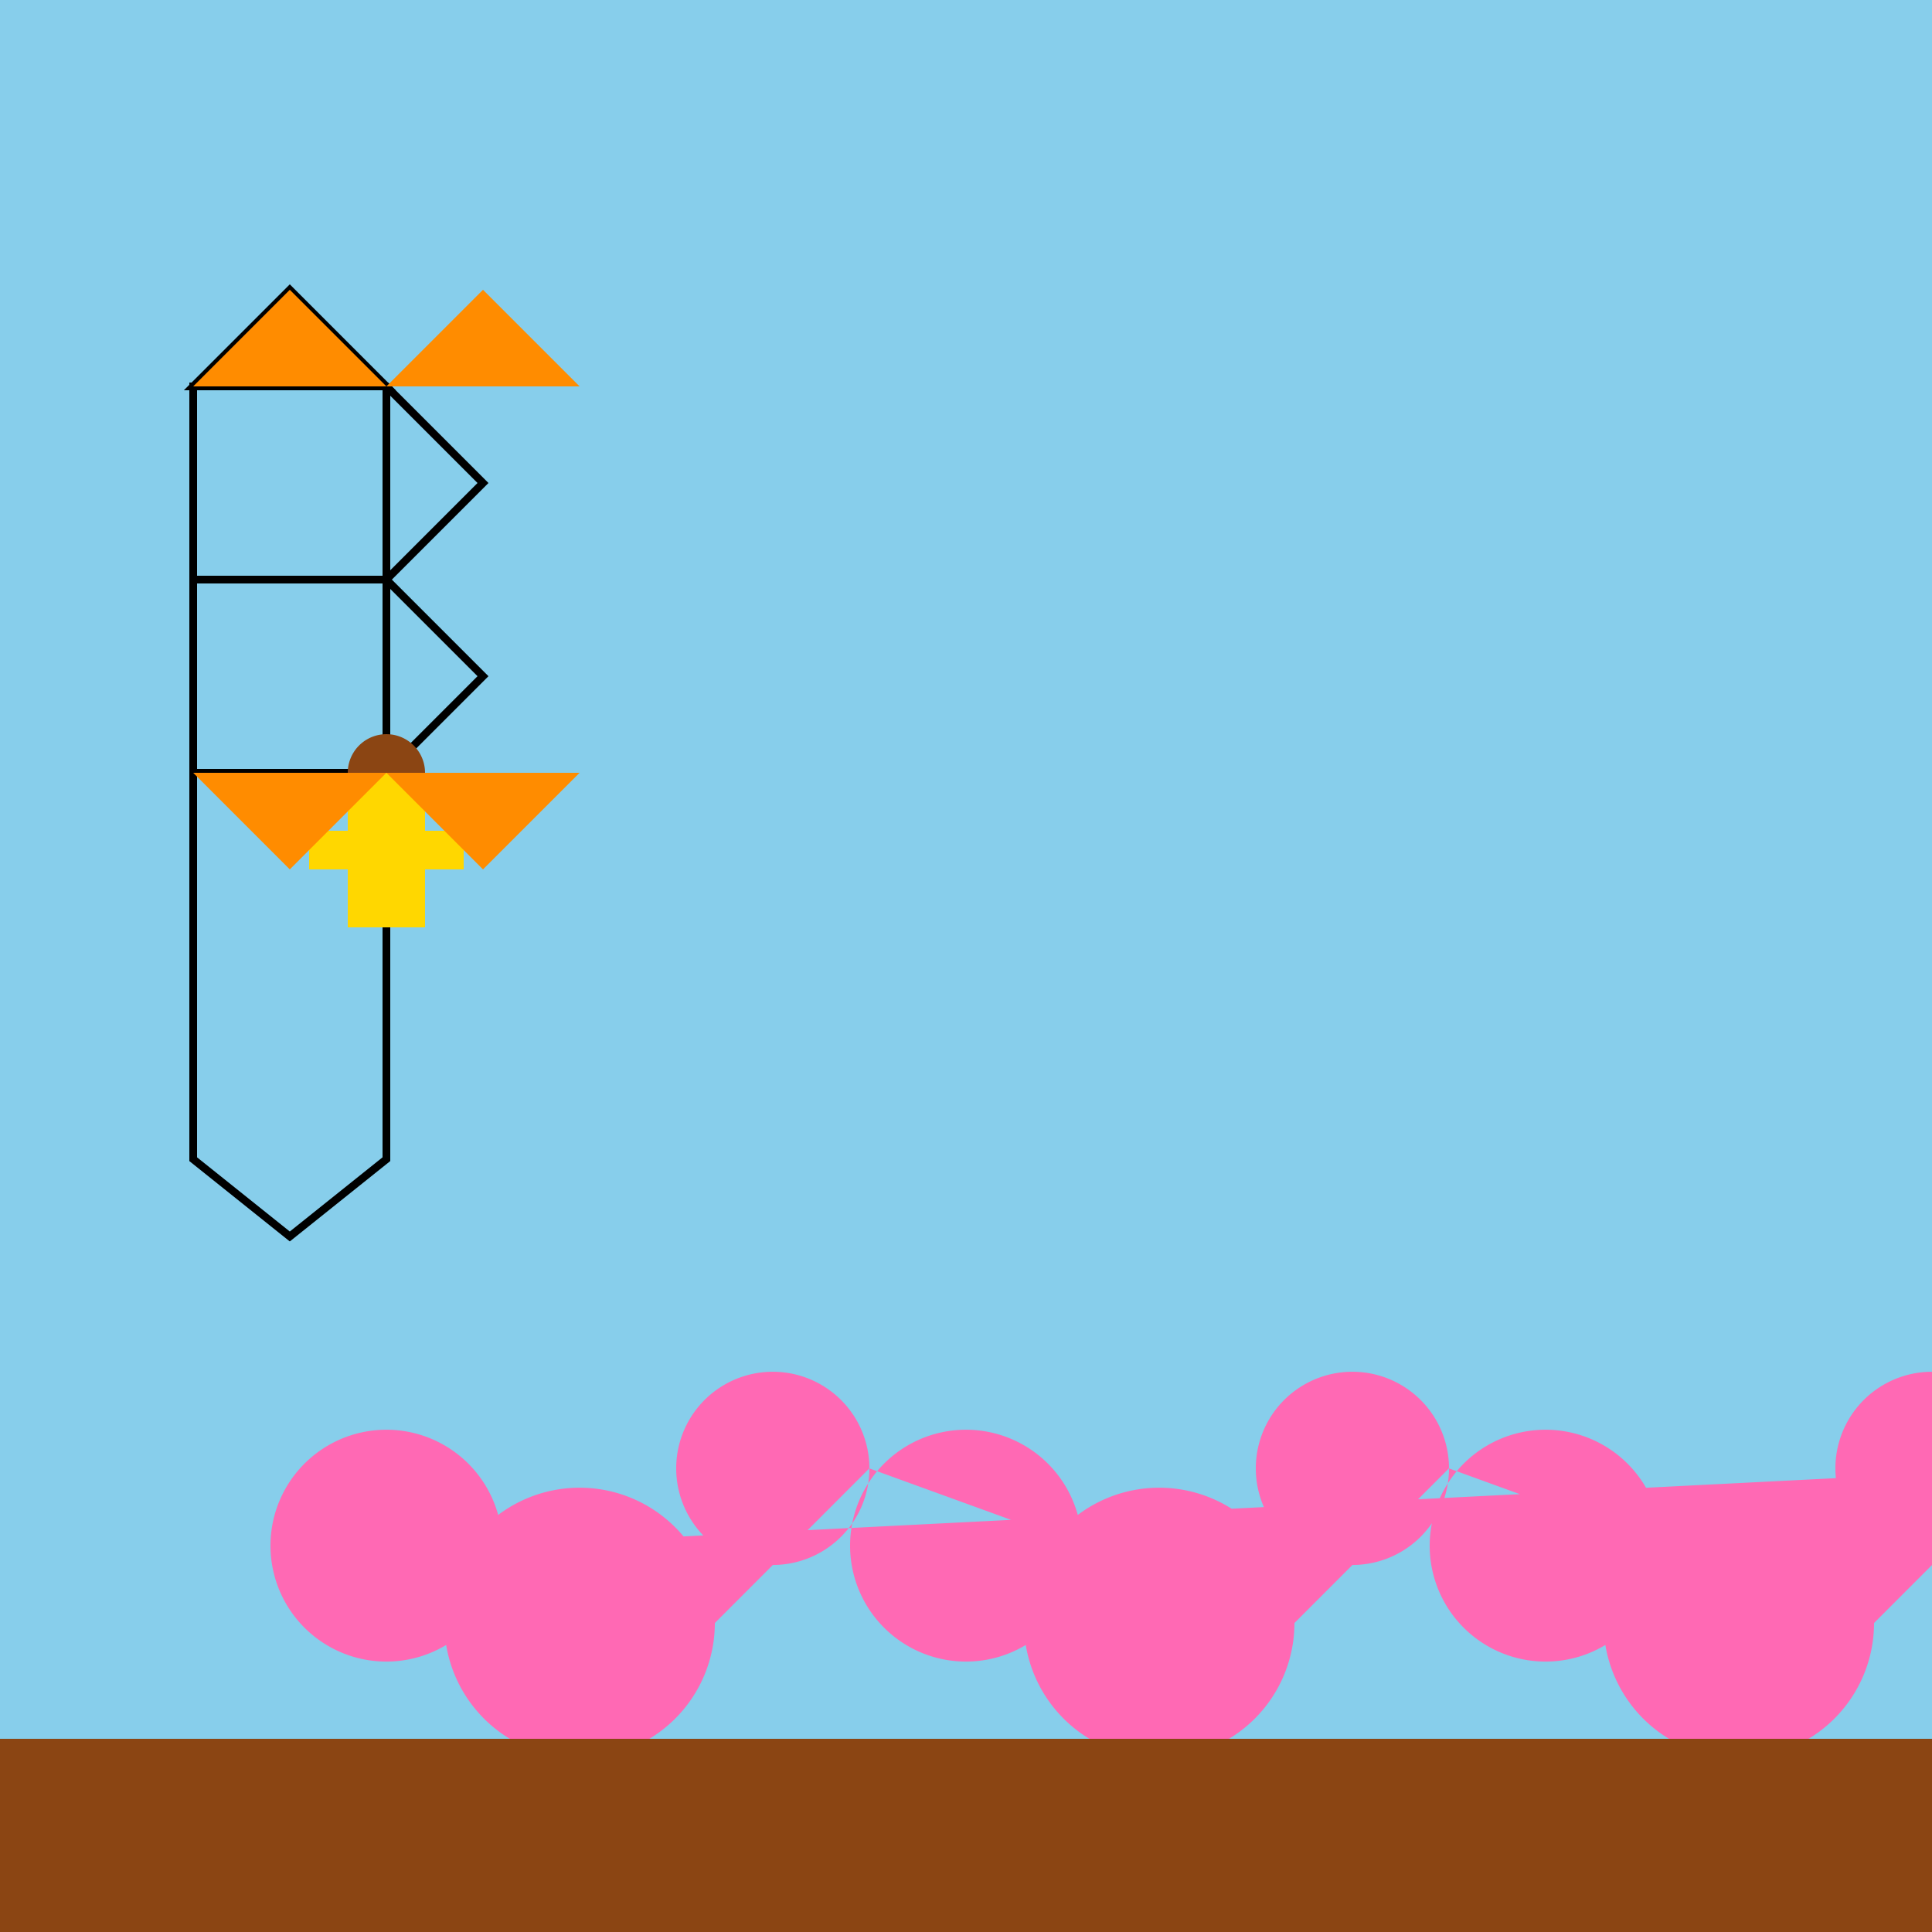
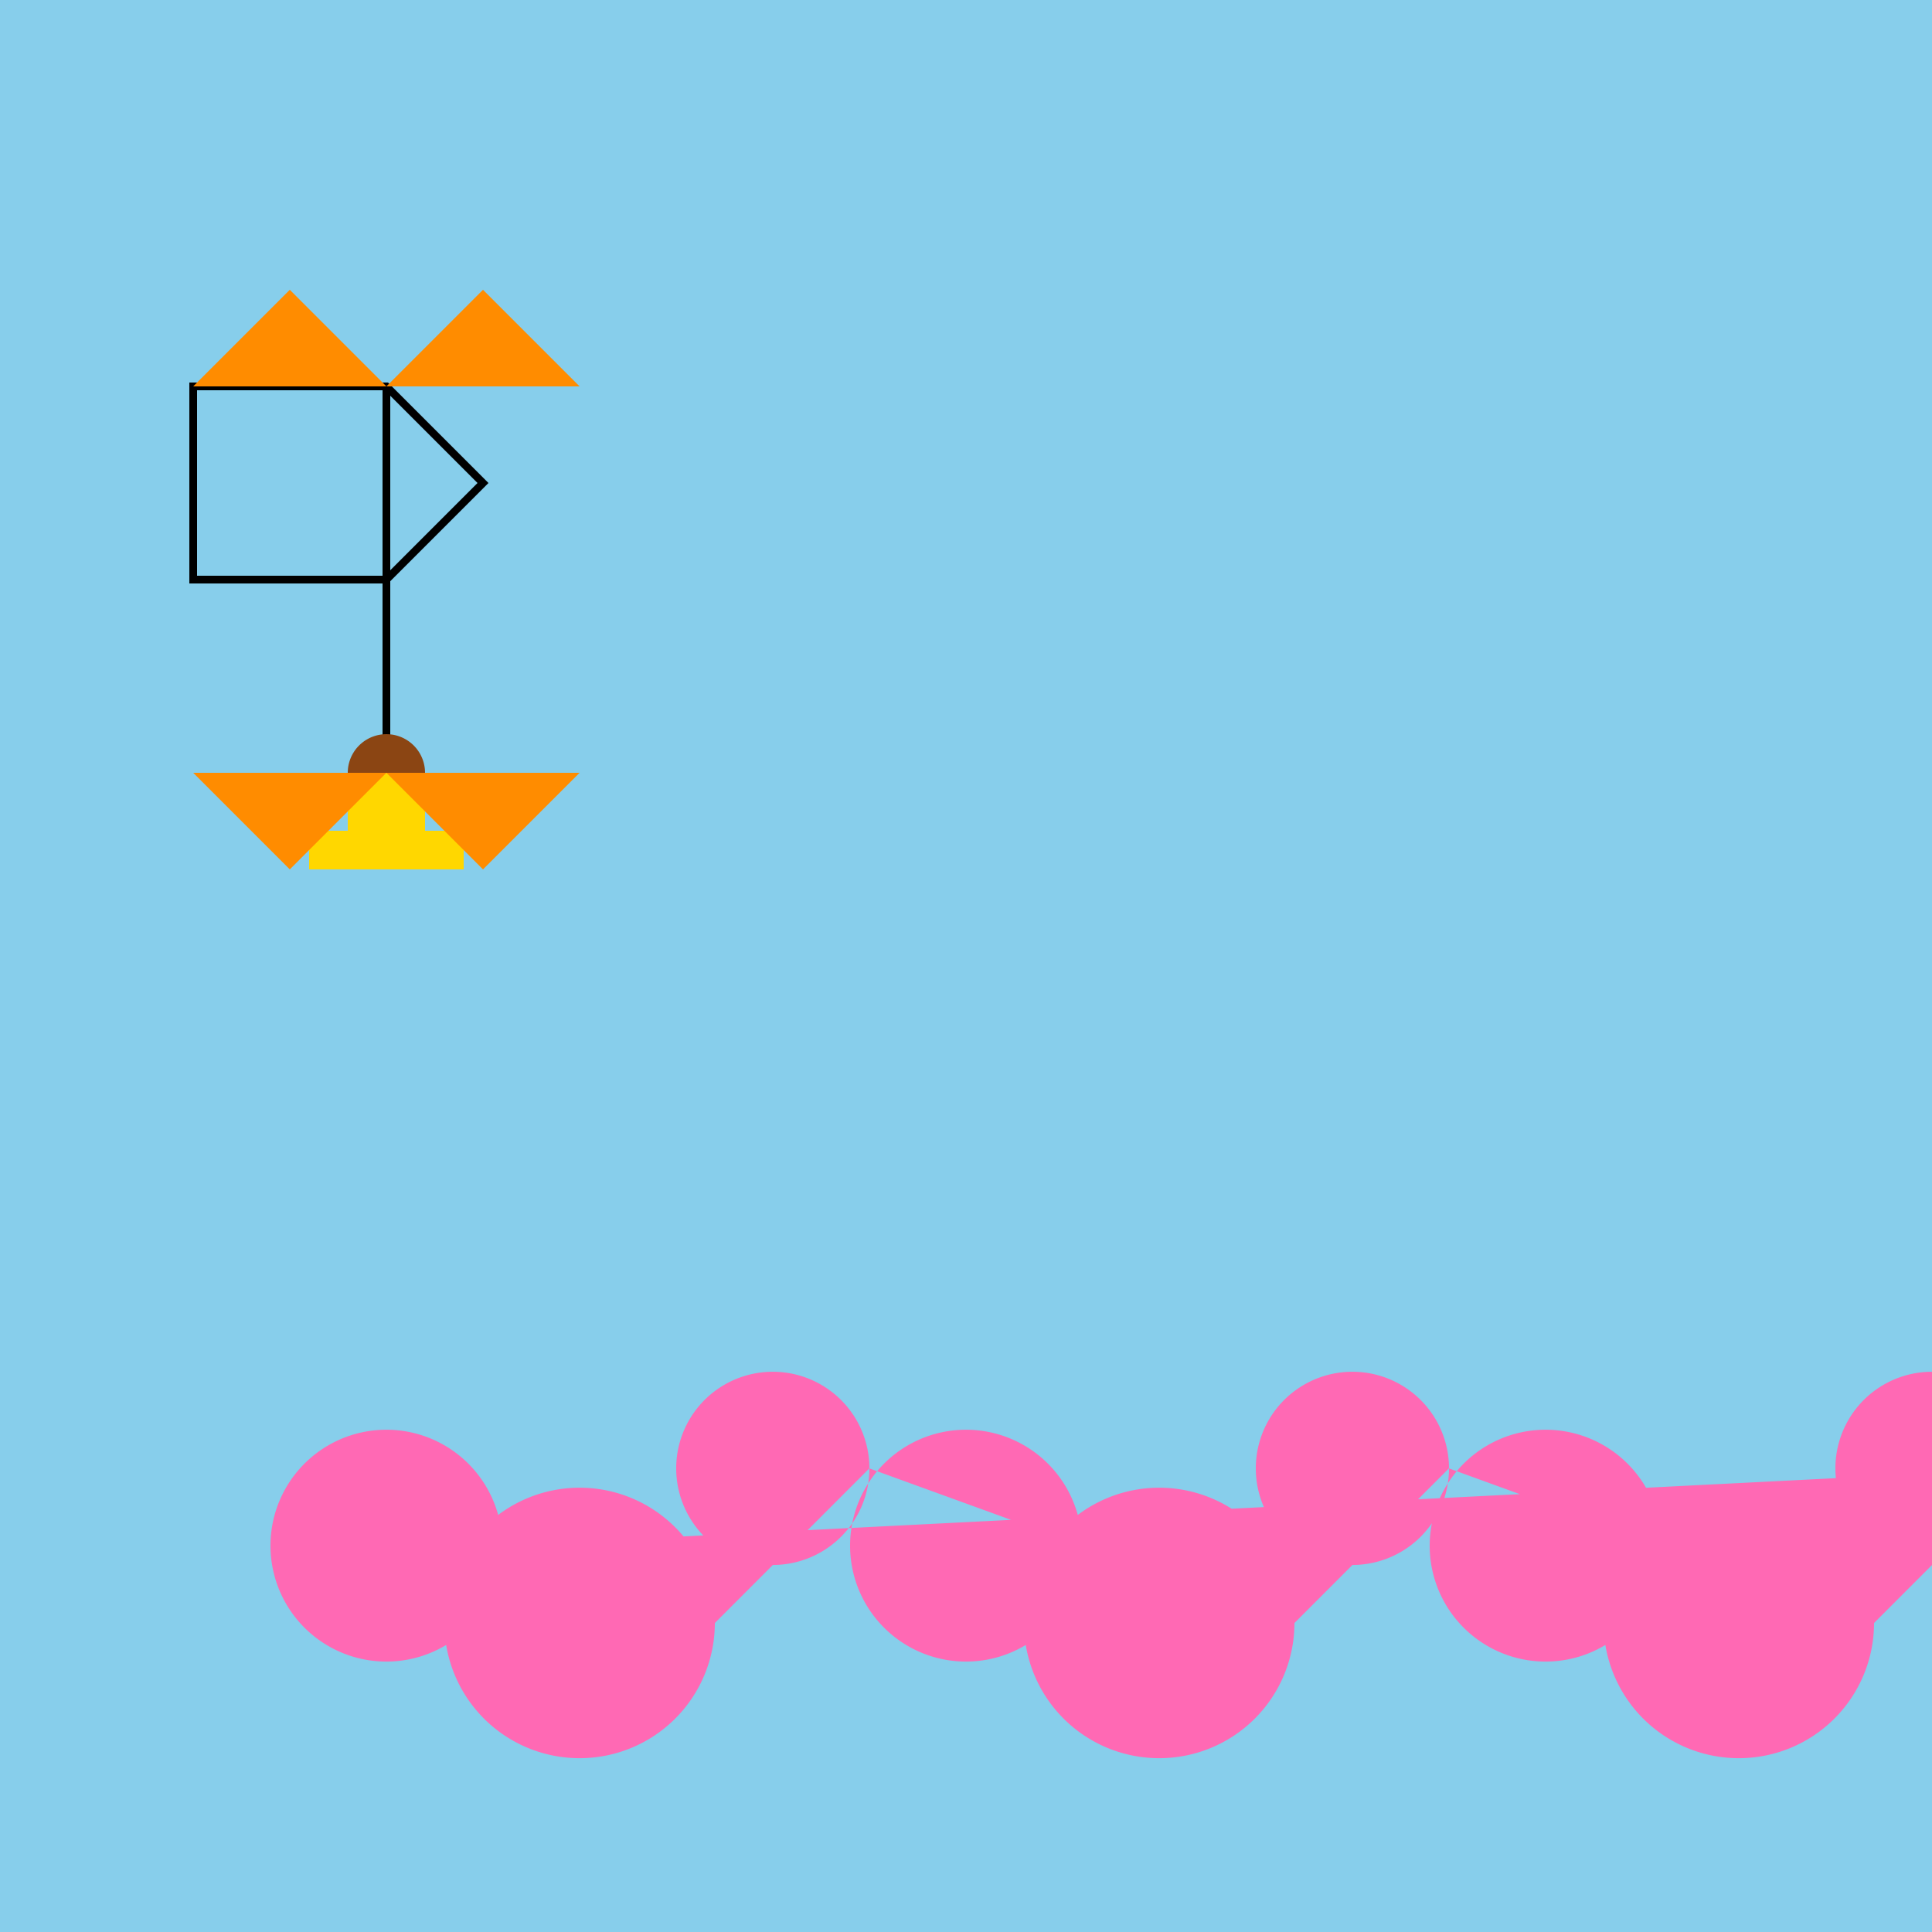
<svg xmlns="http://www.w3.org/2000/svg" width="500" height="500">
  <defs />
  <g>
    <rect fill="#87CEEB" stroke="none" x="0" y="0" width="512" height="512" />
    <path fill="#FF69B4" stroke="none" paint-order="stroke fill markers" d=" M 130 400 A 30 30 0 1 0 130 400.03 L 185 420 A 35 35 0 1 0 185 420.035 L 225 380 A 25 25 0 1 0 225 380.025 L 280 400 A 30 30 0 1 0 280 400.03 L 335 420 A 35 35 0 1 0 335 420.035 L 375 380 A 25 25 0 1 0 375 380.025 L 430 400 A 30 30 0 1 0 430 400.03 L 485 420 A 35 35 0 1 0 485 420.035 L 525 380 A 25 25 0 1 0 525 380.025" />
-     <rect fill="#8B4513" stroke="none" x="0" y="450" width="512" height="62" />
-     <path fill="none" stroke="#000000" paint-order="fill stroke markers" d=" M 100 200 L 100 300 L 75 320 L 50 300 L 50 200 Z" stroke-miterlimit="10" stroke-width="2" stroke-dasharray="" />
-     <path fill="none" stroke="#000000" paint-order="fill stroke markers" d=" M 50 200 L 100 200 L 125 175 L 100 150 L 50 150 Z" stroke-miterlimit="10" stroke-width="2" stroke-dasharray="" />
    <path fill="none" stroke="#000000" paint-order="fill stroke markers" d=" M 50 150 L 100 150 L 125 125 L 100 100 L 50 100 Z" stroke-miterlimit="10" stroke-width="2" stroke-dasharray="" />
-     <path fill="none" stroke="#000000" paint-order="fill stroke markers" d=" M 50 100 L 100 100 L 75 75 L 50 100 Z" stroke-miterlimit="10" stroke-width="2" stroke-dasharray="" />
    <path fill="none" stroke="#000000" paint-order="fill stroke markers" d=" M 100 100 L 100 150" stroke-miterlimit="10" stroke-width="2" stroke-dasharray="" />
    <path fill="none" stroke="#000000" paint-order="fill stroke markers" d=" M 100 150 L 100 200" stroke-miterlimit="10" stroke-width="2" stroke-dasharray="" />
-     <path fill="#8B4513" stroke="none" paint-order="stroke fill markers" d=" M 110 200 A 10 10 0 1 0 110 200.01 Z" />
+     <path fill="#8B4513" stroke="none" paint-order="stroke fill markers" d=" M 110 200 A 10 10 0 1 0 110 200.01 " />
    <rect fill="#FFD700" stroke="none" x="90" y="200" width="20" height="15" />
    <rect fill="#FFD700" stroke="none" x="80" y="215" width="40" height="10" />
-     <rect fill="#FFD700" stroke="none" x="90" y="225" width="20" height="15" />
    <path fill="#FF8C00" stroke="none" paint-order="stroke fill markers" d=" M 100 100 L 75 75 L 50 100 Z" />
    <path fill="#FF8C00" stroke="none" paint-order="stroke fill markers" d=" M 100 100 L 125 75 L 150 100 Z" />
    <path fill="#FF8C00" stroke="none" paint-order="stroke fill markers" d=" M 100 200 L 75 225 L 50 200 Z" />
    <path fill="#FF8C00" stroke="none" paint-order="stroke fill markers" d=" M 100 200 L 125 225 L 150 200 Z" />
  </g>
</svg>